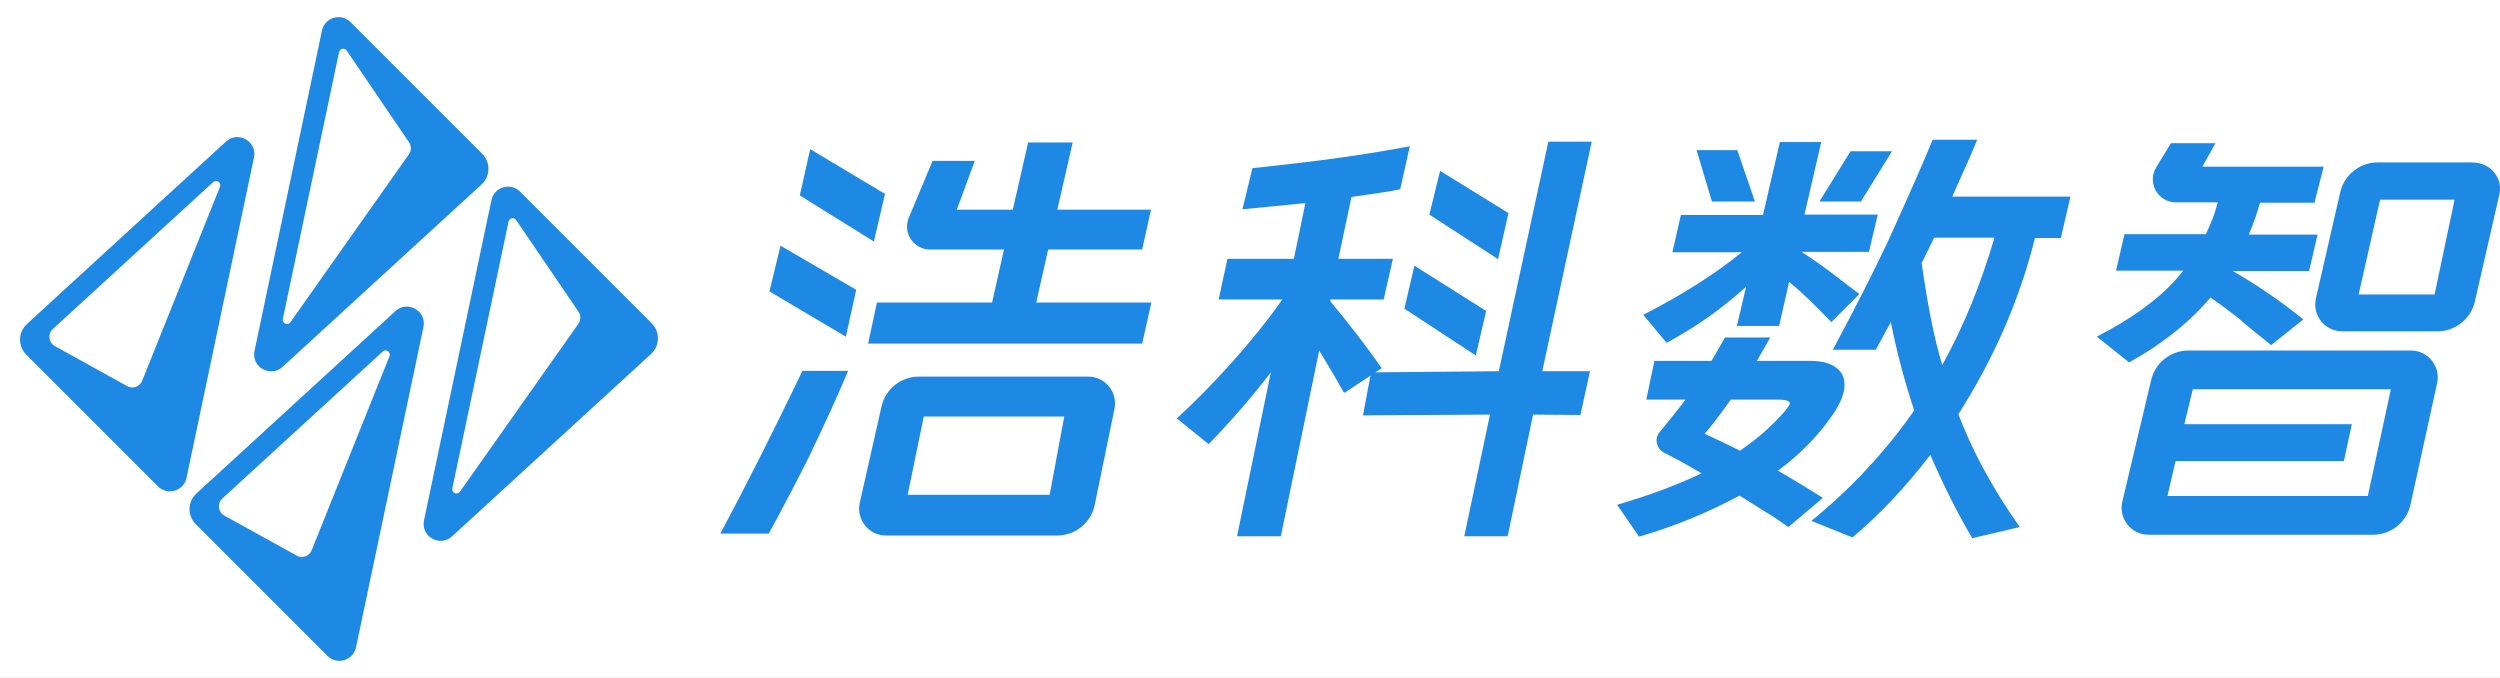
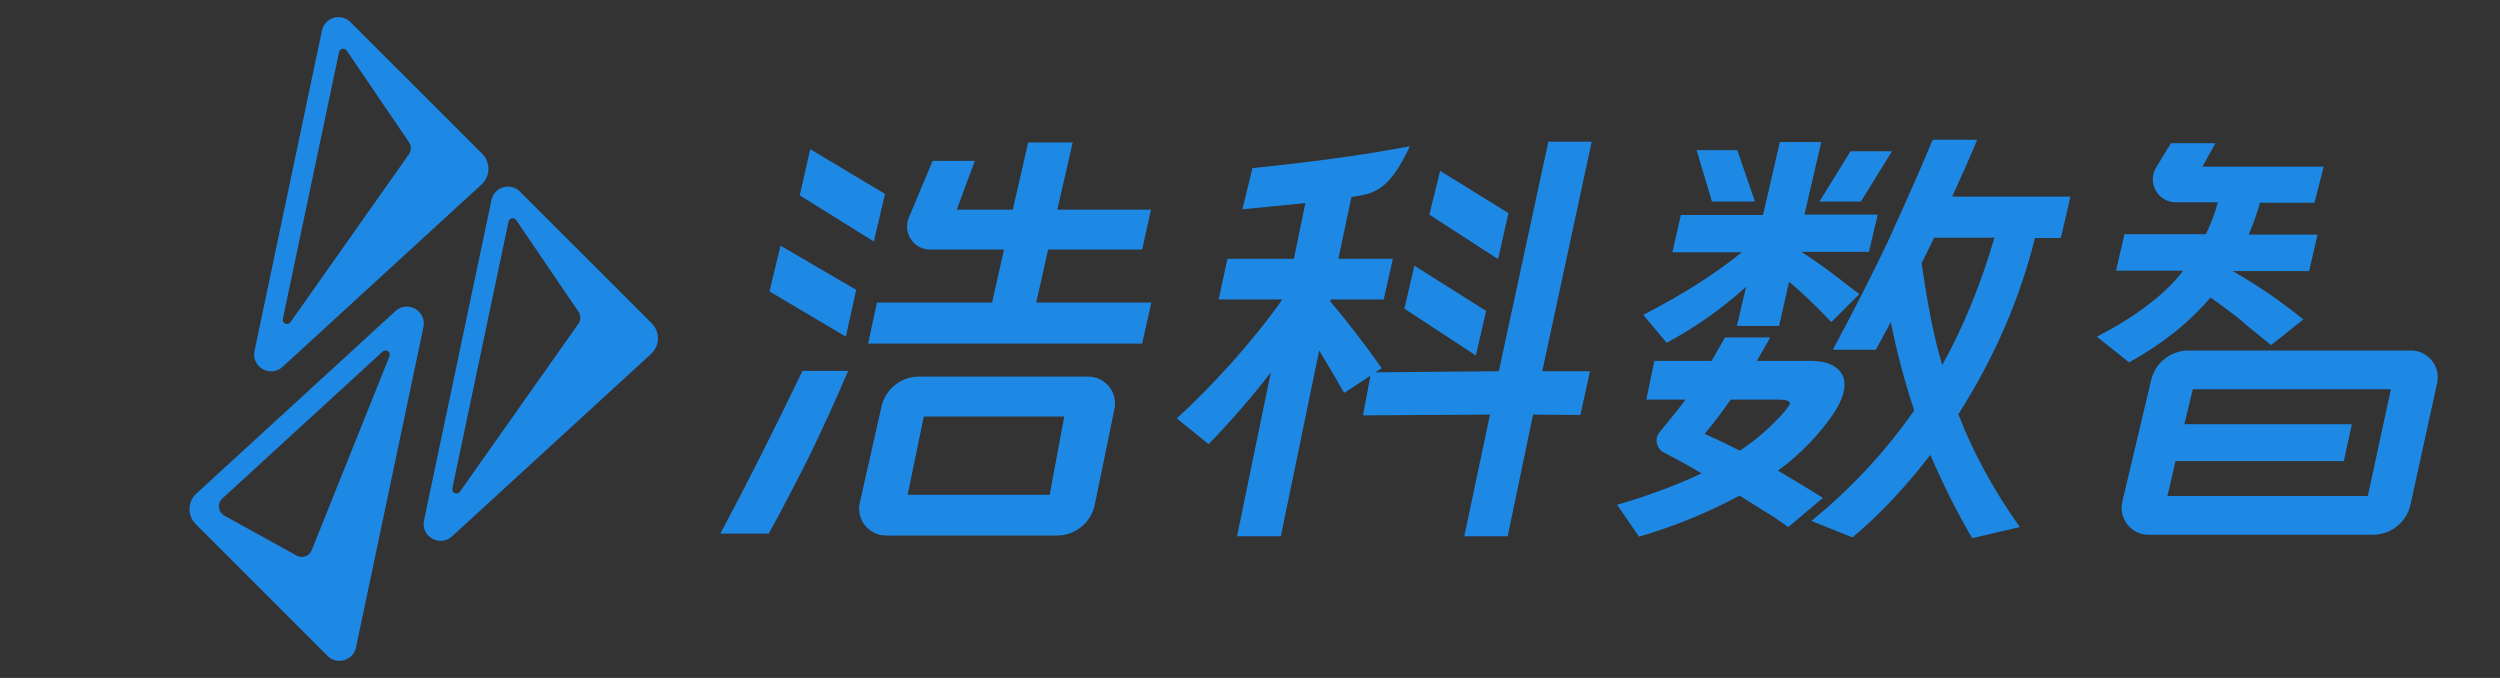
<svg xmlns="http://www.w3.org/2000/svg" width="118" height="32" viewBox="0 0 118 32" fill="none">
  <rect x="0" y="0" width="118" height="32" fill="#333333" stroke="none" />
  <g clip-path="url(#clip0_3_101)">
-     <rect width="118" height="32" fill="white" />
    <path fill-rule="evenodd" clip-rule="evenodd" d="M22.762 7.261C23.164 7.664 23.15 8.321 22.73 8.706L13.337 17.316C12.763 17.842 11.853 17.323 12.013 16.562L15.196 1.445C15.327 0.823 16.095 0.595 16.544 1.044L22.762 7.261ZM13.35 15.051C13.306 15.264 13.584 15.385 13.709 15.208L19.3 7.283C19.42 7.113 19.422 6.886 19.305 6.714L16.364 2.389C16.265 2.243 16.039 2.287 16.003 2.46L13.35 15.051Z" fill="#1E88E5" />
    <path fill-rule="evenodd" clip-rule="evenodd" d="M30.762 15.261C31.164 15.664 31.15 16.321 30.73 16.706L21.337 25.316C20.763 25.842 19.853 25.323 20.013 24.562L23.196 9.445C23.327 8.823 24.095 8.595 24.544 9.044L30.762 15.261ZM21.35 23.051C21.305 23.264 21.584 23.385 21.709 23.208L27.3 15.283C27.42 15.113 27.422 14.886 27.305 14.714L24.364 10.389C24.265 10.243 24.039 10.287 24.003 10.46L21.35 23.051Z" fill="#1E88E5" />
-     <path fill-rule="evenodd" clip-rule="evenodd" d="M8.804 22.555C8.673 23.177 7.905 23.405 7.456 22.956L1.239 16.738C0.836 16.336 0.85 15.679 1.27 15.294L10.663 6.684C11.237 6.158 12.147 6.677 11.987 7.438L8.804 22.555ZM2.493 15.53C2.241 15.761 2.29 16.171 2.589 16.337L6.005 18.226C6.268 18.372 6.599 18.254 6.711 17.974L10.383 8.815C10.462 8.618 10.219 8.45 10.062 8.594L2.493 15.53Z" fill="#1E88E5" />
    <path fill-rule="evenodd" clip-rule="evenodd" d="M16.804 30.555C16.673 31.177 15.905 31.405 15.456 30.956L9.239 24.738C8.836 24.336 8.85 23.679 9.27 23.294L18.663 14.684C19.237 14.158 20.147 14.677 19.987 15.438L16.804 30.555ZM10.493 23.53C10.241 23.761 10.29 24.171 10.589 24.337L14.005 26.226C14.268 26.372 14.599 26.254 14.711 25.974L18.383 16.816C18.462 16.618 18.219 16.45 18.062 16.594L10.493 23.53Z" fill="#1E88E5" />
    <path fill-rule="evenodd" clip-rule="evenodd" d="M113.794 16.544C114.603 16.544 115.206 17.293 115.032 18.084L113.776 23.814C113.594 24.646 112.857 25.24 112.005 25.24H101.409C100.59 25.24 99.986 24.476 100.174 23.679L101.535 17.938C101.728 17.121 102.457 16.544 103.297 16.544H113.794ZM103.102 20.022H111.007L110.63 21.762H102.685L102.304 23.41H111.762L112.849 18.373H103.5L103.102 20.022Z" fill="#1E88E5" />
    <path d="M103.953 7.866H109.678L109.243 9.568H106.671C106.562 9.985 106.381 10.492 106.145 11.072H109.388L108.99 12.793H105.384C106.489 13.427 107.595 14.17 108.718 15.076L107.196 16.289C106.381 15.637 105.857 15.202 105.639 15.003C105.168 14.641 104.732 14.316 104.334 14.044C103.319 15.24 102.032 16.254 100.493 17.105L98.971 15.891C99.913 15.402 100.711 14.912 101.363 14.405C102.015 13.916 102.595 13.373 103.047 12.776H99.877L100.275 11.054H104.116C104.351 10.565 104.552 10.058 104.679 9.55H102.701C101.852 9.55 101.331 8.62 101.774 7.896L102.469 6.76H104.569L103.953 7.866Z" fill="#1E88E5" />
-     <path fill-rule="evenodd" clip-rule="evenodd" d="M116.635 7.666C117.106 7.666 117.487 7.83 117.741 8.156C117.994 8.482 118.066 8.862 117.939 9.315L116.814 14.232C116.625 15.055 115.891 15.638 115.046 15.638H110.545C109.731 15.638 109.129 14.88 109.31 14.087L110.46 9.073C110.649 8.25 111.383 7.666 112.228 7.666H116.635ZM111.327 13.899H114.913L115.856 9.423H112.341L111.327 13.899Z" fill="#1E88E5" />
    <path d="M81.42 15.928H83.558L82.924 17.033H85.424C85.985 17.033 86.42 17.141 86.692 17.377C86.982 17.594 87.09 17.902 87.054 18.301C87.018 18.627 86.873 18.989 86.619 19.406C85.913 20.475 85.007 21.417 83.92 22.214C84.79 22.721 85.496 23.156 86.04 23.5L84.409 24.877C83.974 24.569 83.612 24.316 83.286 24.134L82.108 23.392C80.623 24.189 79.047 24.841 77.362 25.33L76.329 23.826C77.815 23.392 79.137 22.902 80.315 22.341C80.315 22.341 79.342 21.762 78.543 21.365C78.198 21.193 78.074 20.72 78.318 20.421C78.909 19.7 79.427 19.046 79.554 18.862H77.706L78.086 17.033H80.786L81.42 15.928ZM85.963 6.706L85.17 10.13H88.63L88.214 11.887H85.025C85.55 12.214 86.293 12.739 87.235 13.482L87.761 13.88L86.438 15.203C85.713 14.442 85.043 13.79 84.445 13.301L83.974 15.384H81.981L82.416 13.536C81.257 14.587 80.007 15.457 78.666 16.181L77.561 14.859C79.337 13.953 80.894 12.975 82.217 11.906H78.938L79.337 10.148H83.213L84.01 6.706H85.963ZM82.833 9.514H80.804L80.079 7.087H82L82.833 9.514ZM81.692 18.862C81.293 19.424 80.894 19.968 80.46 20.475L81.239 20.837L82.126 21.272C82.96 20.71 83.666 20.076 84.264 19.388C84.391 19.225 84.463 19.116 84.482 19.044C84.482 18.935 84.319 18.862 83.956 18.862H81.692ZM96.058 11.199C95.334 14.134 94.12 16.906 92.435 19.551C93.105 21.308 94.065 23.084 95.334 24.877L93.087 25.402C92.417 24.261 91.746 22.939 91.112 21.471C89.953 22.975 88.739 24.279 87.435 25.366L85.496 24.587C87.344 23.084 88.975 21.344 90.351 19.37C89.88 17.957 89.518 16.562 89.246 15.203L88.54 16.507H86.511C87.616 14.442 88.467 12.757 89.083 11.453C90.116 9.188 90.822 7.576 91.221 6.597H93.323C93.051 7.268 92.652 8.156 92.145 9.279H97.725L97.272 11.235H96.004L96.058 11.199ZM87.344 7.141H89.301L87.833 9.514H85.877L87.344 7.141ZM90.696 12.377C90.967 14.297 91.275 15.909 91.674 17.232C92.689 15.402 93.504 13.391 94.138 11.217H91.293L90.714 12.395L90.696 12.377Z" fill="#1E88E5" />
-     <path d="M63.426 18.518L62.937 17.667L62.266 16.544L60.455 25.312H58.389L59.983 17.576C59.096 18.736 58.117 19.859 57.049 20.964L55.545 19.75C56.378 18.989 57.23 18.12 58.117 17.141C58.987 16.163 59.802 15.167 60.527 14.134H57.52L57.936 12.214H61.071L61.614 9.587C60.183 9.732 59.186 9.822 58.643 9.877L59.114 7.938C60.618 7.775 61.922 7.63 63.063 7.467C64.187 7.322 65.346 7.123 66.542 6.905L66.089 8.935C65.563 9.043 64.802 9.152 63.788 9.297L63.172 12.214H65.745L65.31 14.134H62.792V14.225C63.625 15.221 64.44 16.272 65.219 17.377L63.462 18.536L63.426 18.518ZM72.361 19.569L71.162 25.312H69.114L70.328 19.569L64.333 19.605L64.714 17.576L70.745 17.522L73.082 6.688H75.129L72.795 17.522H75.047L74.595 19.587L72.361 19.569ZM66.288 14.569L66.759 12.54L70.147 14.678L69.658 16.779L66.288 14.569ZM70.709 12.232L67.466 10.13L67.973 8.065L71.198 10.058L70.709 12.232Z" fill="#1E88E5" />
+     <path d="M63.426 18.518L62.937 17.667L62.266 16.544L60.455 25.312H58.389L59.983 17.576C59.096 18.736 58.117 19.859 57.049 20.964L55.545 19.75C56.378 18.989 57.23 18.12 58.117 17.141C58.987 16.163 59.802 15.167 60.527 14.134H57.52L57.936 12.214H61.071L61.614 9.587C60.183 9.732 59.186 9.822 58.643 9.877L59.114 7.938C60.618 7.775 61.922 7.63 63.063 7.467C64.187 7.322 65.346 7.123 66.542 6.905C65.563 9.043 64.802 9.152 63.788 9.297L63.172 12.214H65.745L65.31 14.134H62.792V14.225C63.625 15.221 64.44 16.272 65.219 17.377L63.462 18.536L63.426 18.518ZM72.361 19.569L71.162 25.312H69.114L70.328 19.569L64.333 19.605L64.714 17.576L70.745 17.522L73.082 6.688H75.129L72.795 17.522H75.047L74.595 19.587L72.361 19.569ZM66.288 14.569L66.759 12.54L70.147 14.678L69.658 16.779L66.288 14.569ZM70.709 12.232L67.466 10.13L67.973 8.065L71.198 10.058L70.709 12.232Z" fill="#1E88E5" />
    <path d="M40.033 17.504C39.526 18.699 38.91 20.058 38.167 21.598C37.515 22.884 36.899 24.08 36.283 25.185H34C35.232 22.884 36.518 20.33 37.877 17.504H40.033ZM36.844 11.598L40.413 13.681L39.924 15.891L36.319 13.754L36.844 11.58V11.598ZM38.257 7.05L41.772 9.152L41.247 11.398L37.75 9.224L38.239 7.05H38.257ZM51.671 23.829C51.498 24.671 50.757 25.276 49.897 25.276H41.819C41.005 25.276 40.403 24.521 40.582 23.728L41.607 19.188C41.794 18.362 42.527 17.775 43.374 17.775H51.361C52.164 17.775 52.765 18.512 52.603 19.299L51.671 23.829ZM54.345 14.279L53.91 16.217H40.975L41.392 14.279H46.827L47.388 11.779H43.9C43.123 11.779 42.597 10.988 42.897 10.272L44.019 7.594H46.011L45.16 9.895H47.805L48.529 6.724H50.631L49.906 9.895H54.327L53.91 11.779H49.472L48.91 14.279H54.345ZM50.233 19.66H43.602L42.841 23.355H49.544L50.233 19.66Z" fill="#1E88E5" />
  </g>
  <defs>
    <clipPath id="clip0_3_101">
      <rect width="118" height="32" fill="white" />
    </clipPath>
  </defs>
</svg>